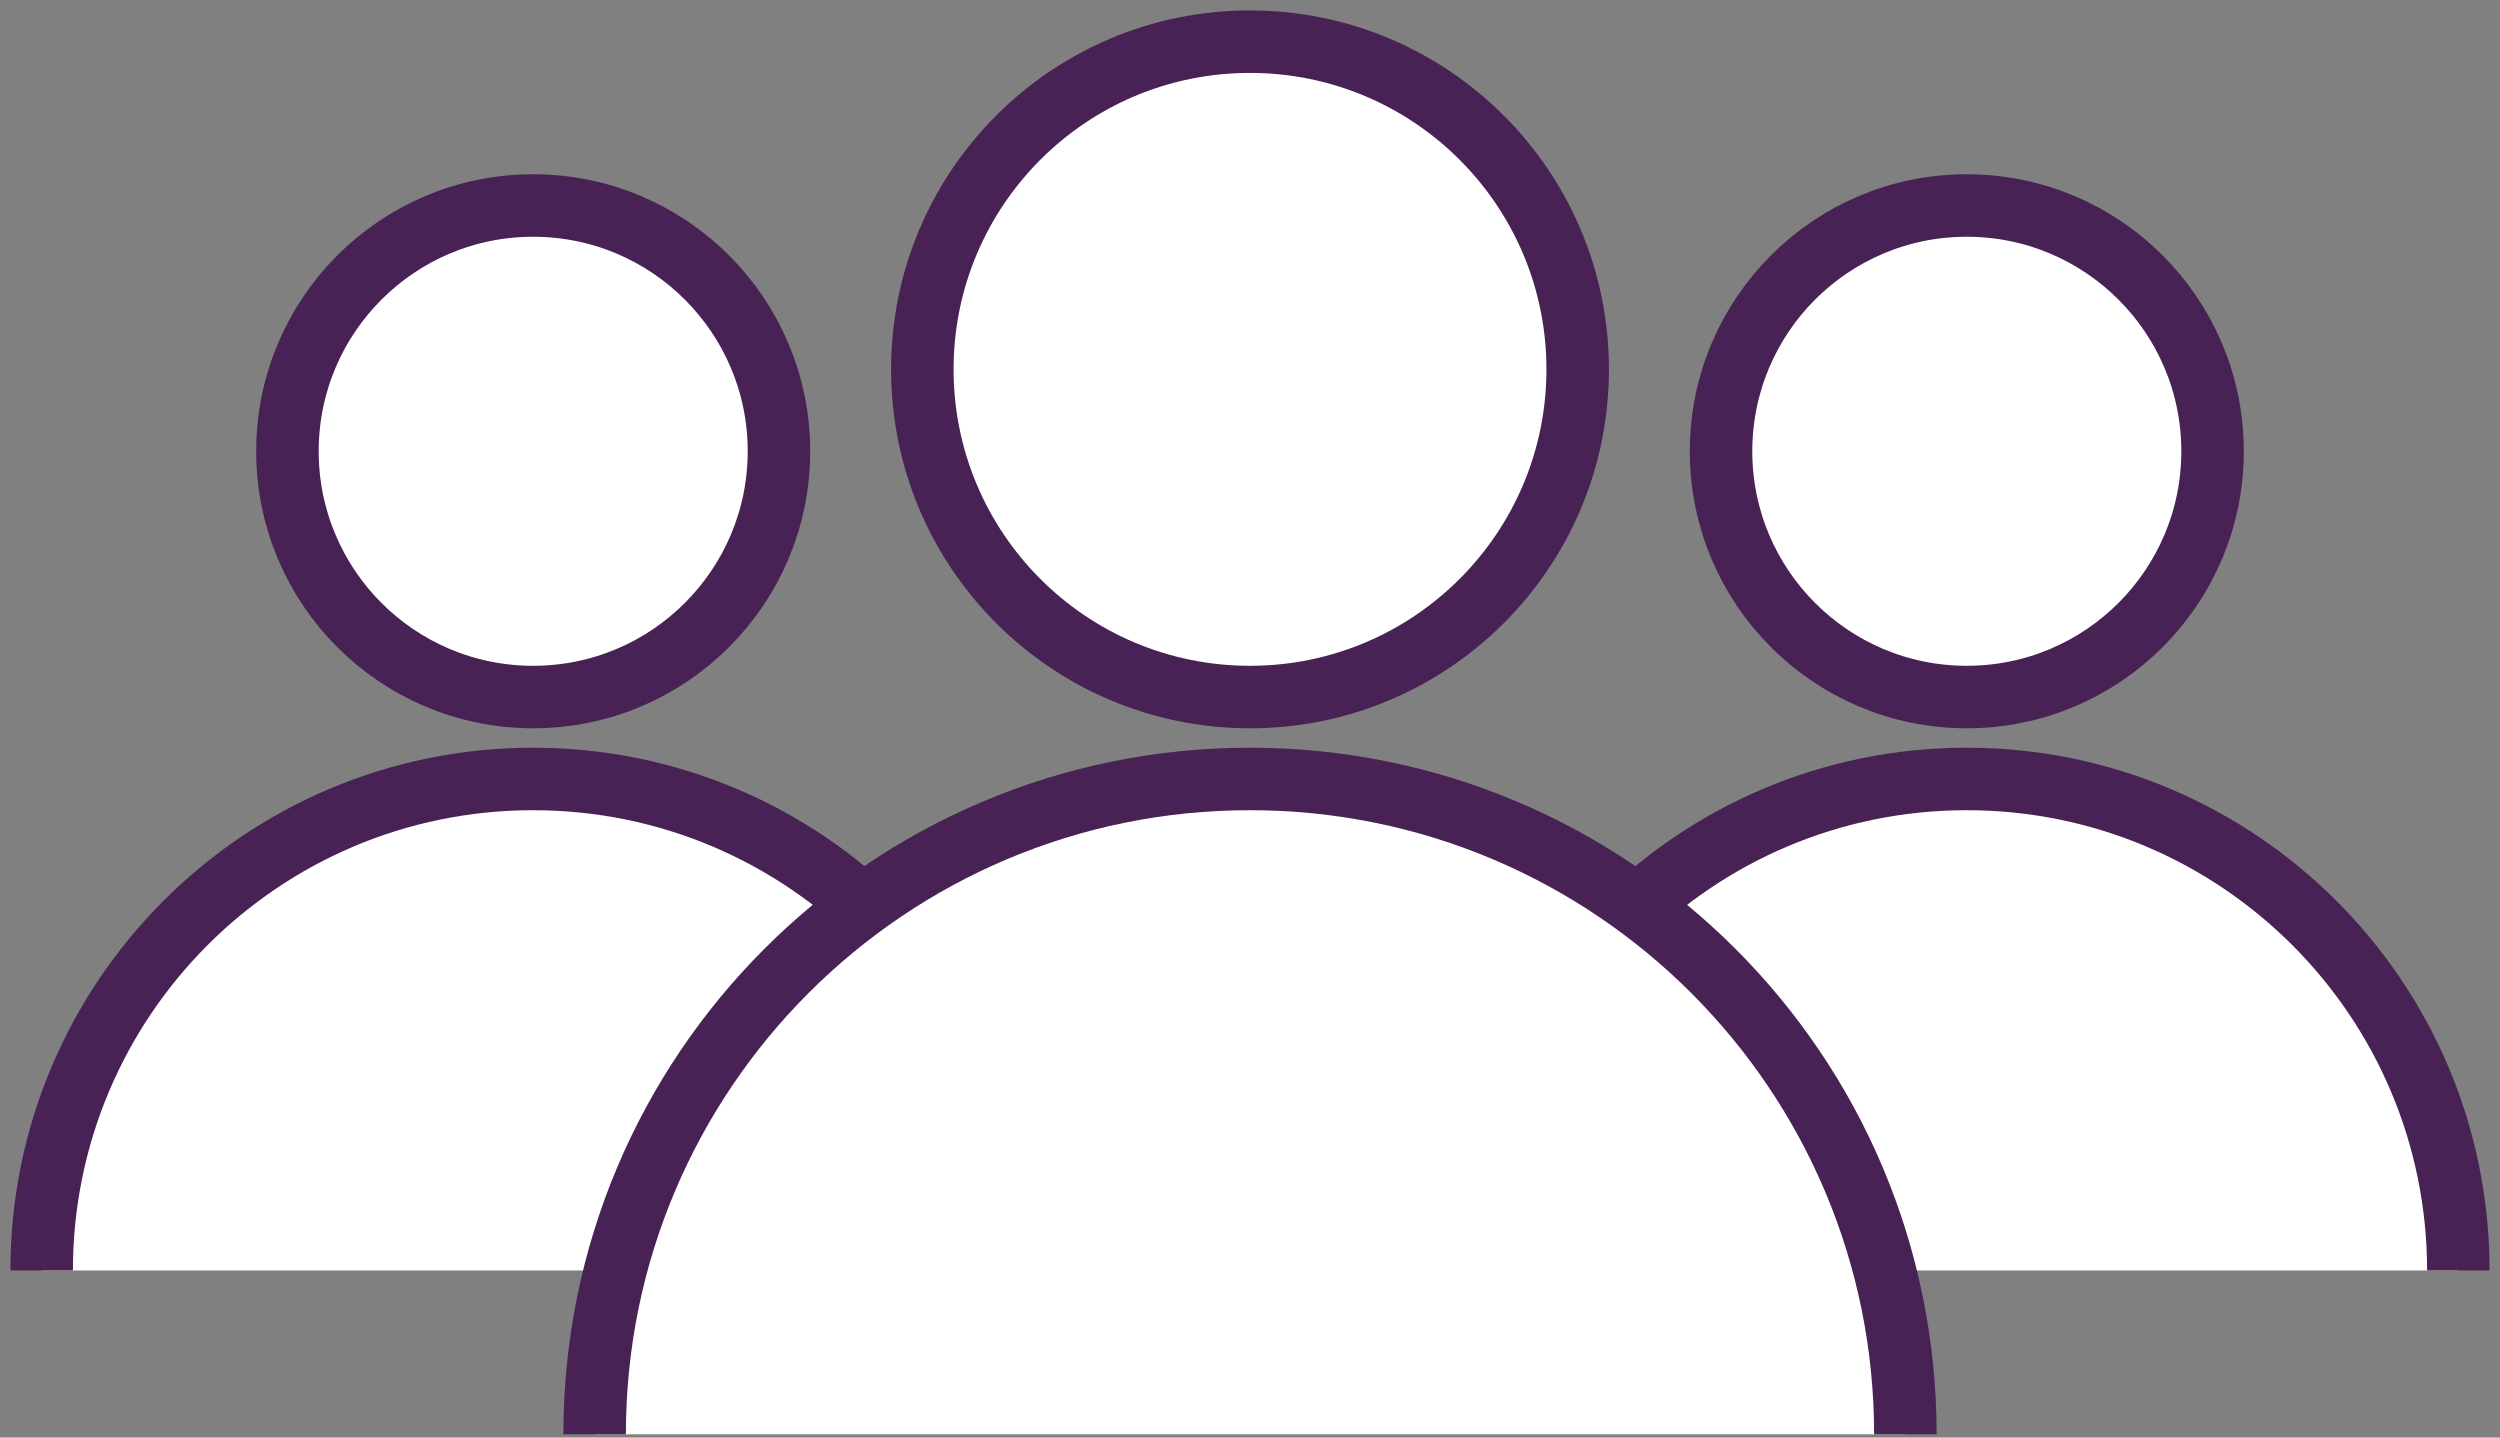
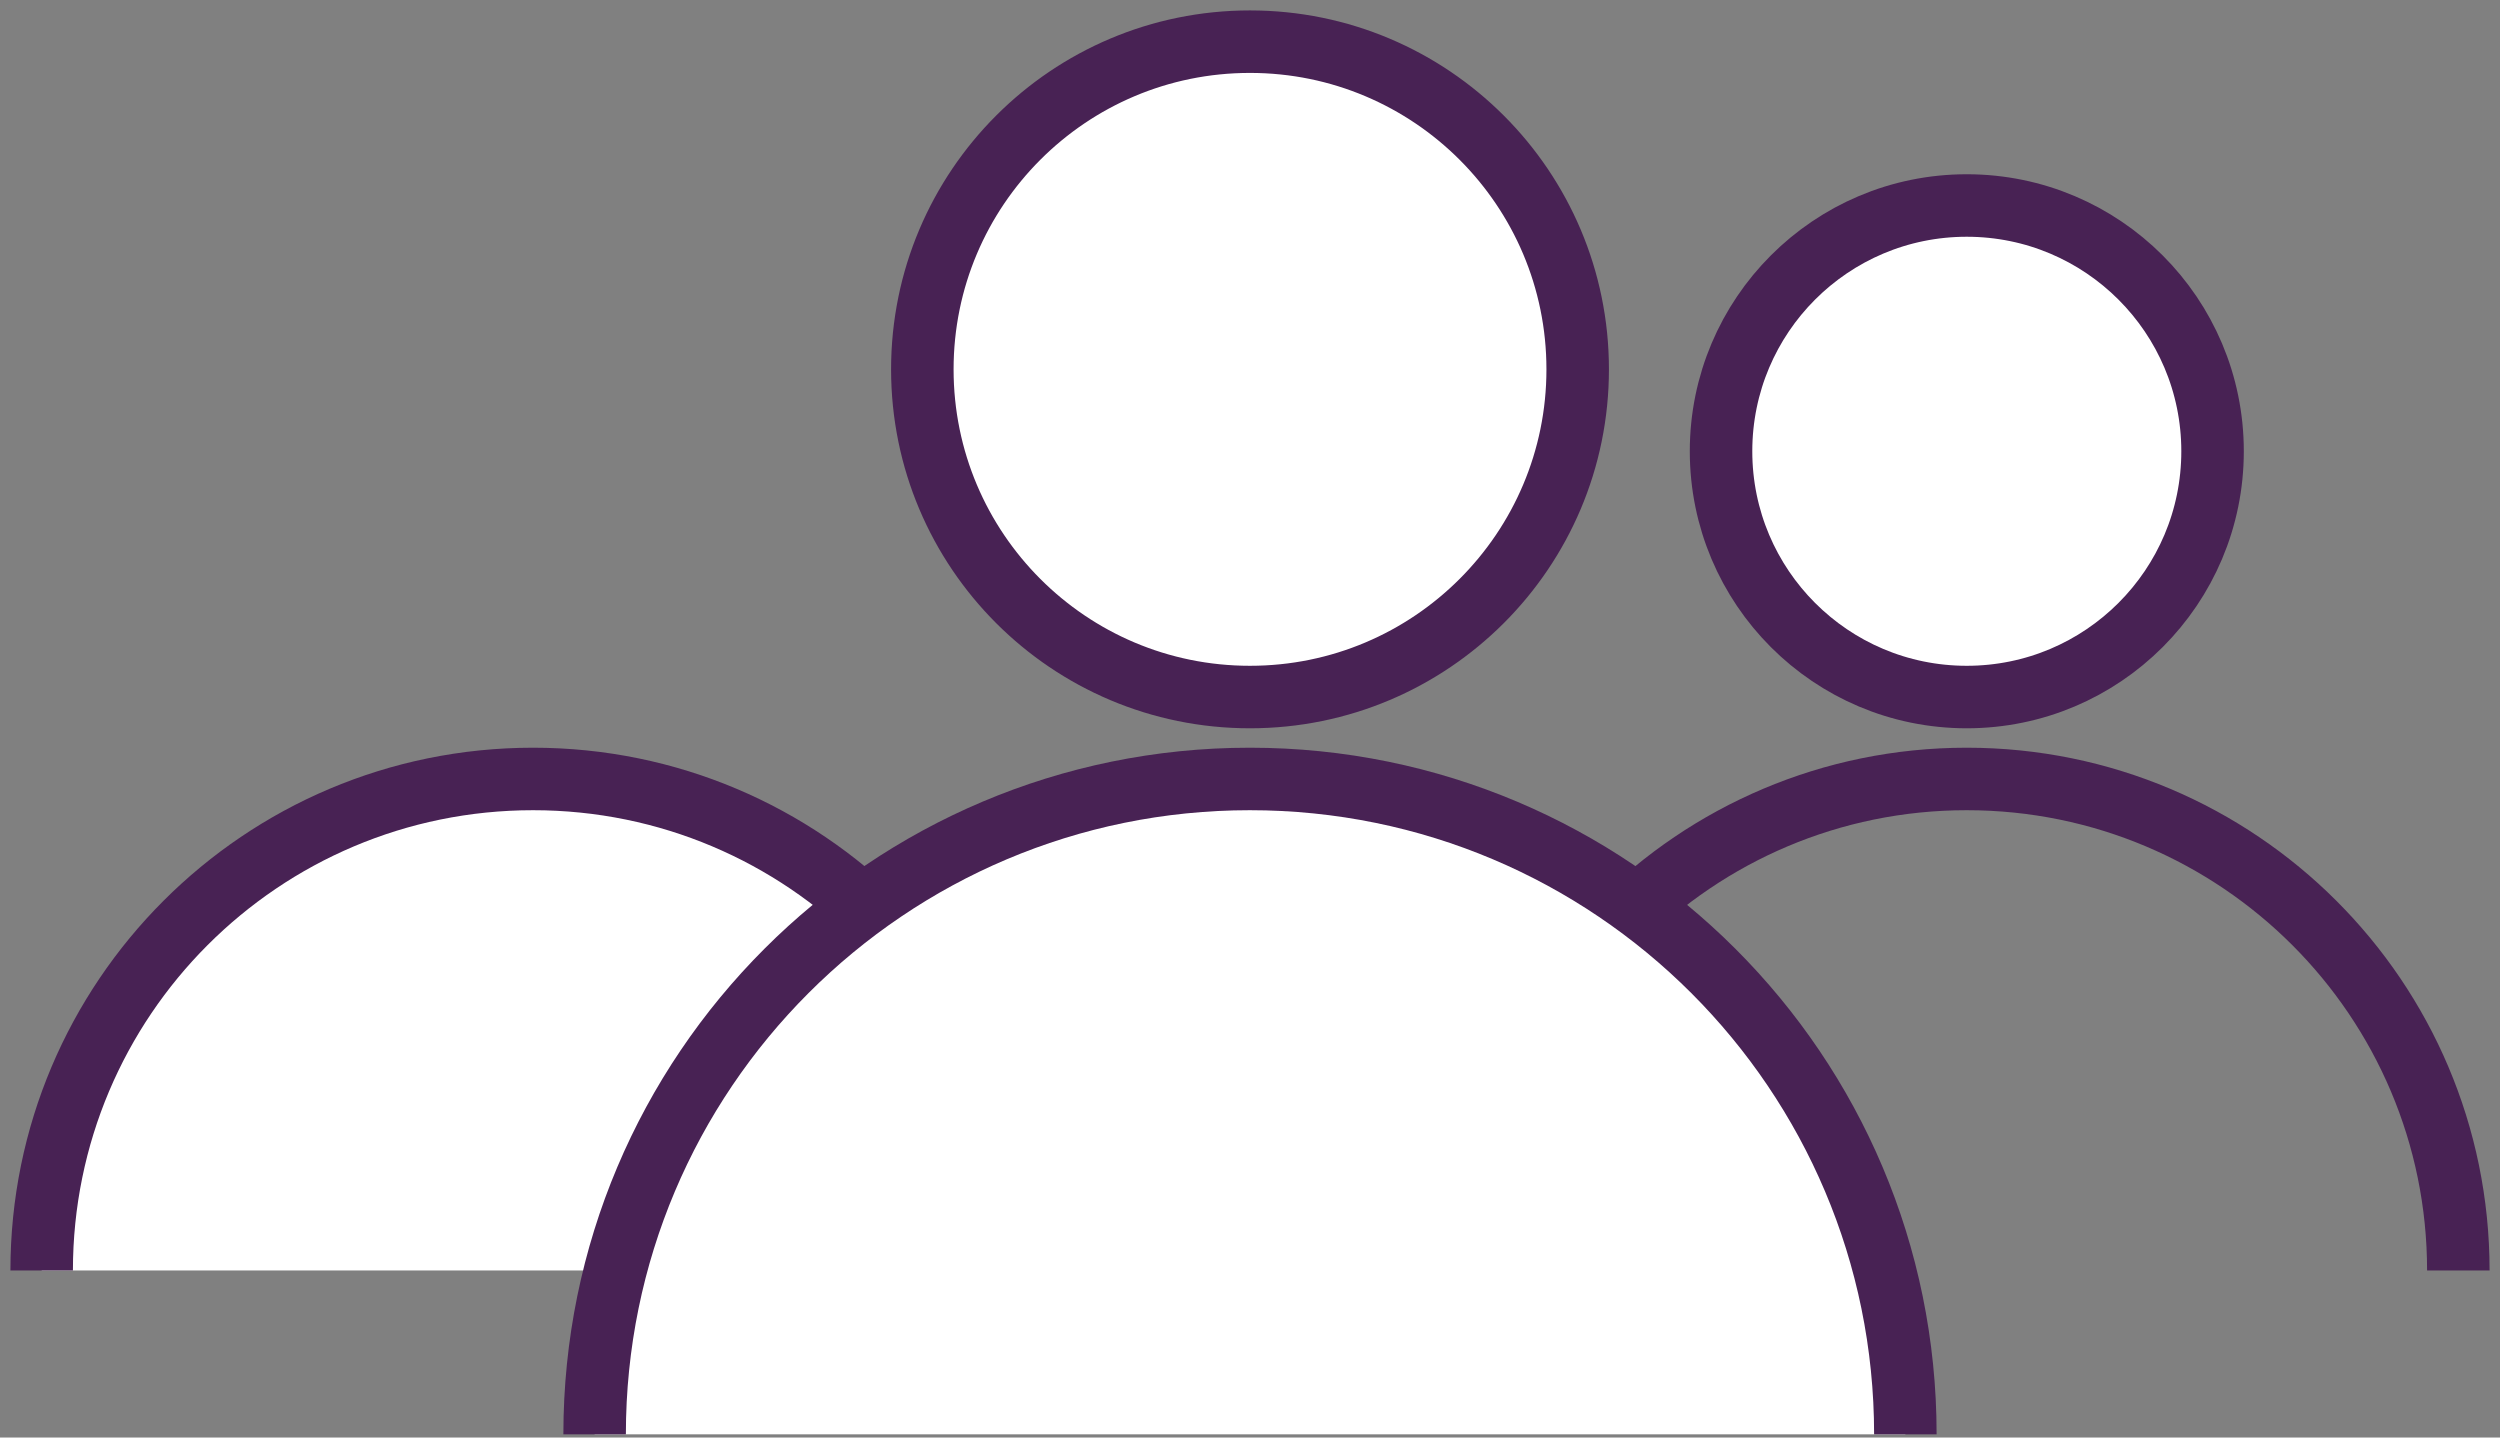
<svg xmlns="http://www.w3.org/2000/svg" width="120" height="69" viewBox="0 0 120 69" fill="none">
  <rect x="0" y="0" width="120" height="69" fill="#808080" stroke="none" />
-   <path fill-rule="evenodd" clip-rule="evenodd" d="M25.59 33.458C32.106 33.458 37.39 28.175 37.39 21.661C37.39 15.147 32.106 9.864 25.59 9.864C19.075 9.864 13.797 15.147 13.797 21.661C13.797 28.175 19.075 33.458 25.59 33.458Z" fill="white" stroke="#482254" stroke-width="3" />
  <path fill-rule="evenodd" clip-rule="evenodd" d="M49.187 60.983C49.187 47.954 38.619 37.39 25.587 37.39C12.555 37.39 2 47.954 2 60.983" fill="white" />
  <path d="M49.187 60.983C49.187 47.954 38.619 37.39 25.587 37.39C12.555 37.39 2 47.954 2 60.983" stroke="#482254" stroke-width="3" />
  <path fill-rule="evenodd" clip-rule="evenodd" d="M94.403 33.458C100.92 33.458 106.203 28.175 106.203 21.661C106.203 15.147 100.92 9.864 94.403 9.864C87.888 9.864 82.61 15.147 82.61 21.661C82.61 28.175 87.888 33.458 94.403 33.458Z" fill="white" stroke="#482254" stroke-width="3" />
-   <path fill-rule="evenodd" clip-rule="evenodd" d="M118 60.983C118 47.954 107.433 37.39 94.401 37.39C81.369 37.39 70.814 47.954 70.814 60.983" fill="white" />
  <path d="M118 60.983C118 47.954 107.433 37.39 94.401 37.39C81.369 37.39 70.814 47.954 70.814 60.983" stroke="#482254" stroke-width="3" />
  <path fill-rule="evenodd" clip-rule="evenodd" d="M59.997 33.458C68.685 33.458 75.729 26.415 75.729 17.729C75.729 9.043 68.685 2 59.997 2C51.309 2 44.272 9.043 44.272 17.729C44.272 26.415 51.309 33.458 59.997 33.458Z" fill="white" stroke="#482254" stroke-width="3" />
  <path fill-rule="evenodd" clip-rule="evenodd" d="M91.457 68.847C91.457 51.476 77.368 37.39 59.992 37.39C42.615 37.39 28.542 51.476 28.542 68.847" fill="white" />
  <path d="M91.457 68.847C91.457 51.476 77.368 37.39 59.992 37.39C42.615 37.39 28.542 51.476 28.542 68.847" stroke="#482254" stroke-width="3" />
</svg>